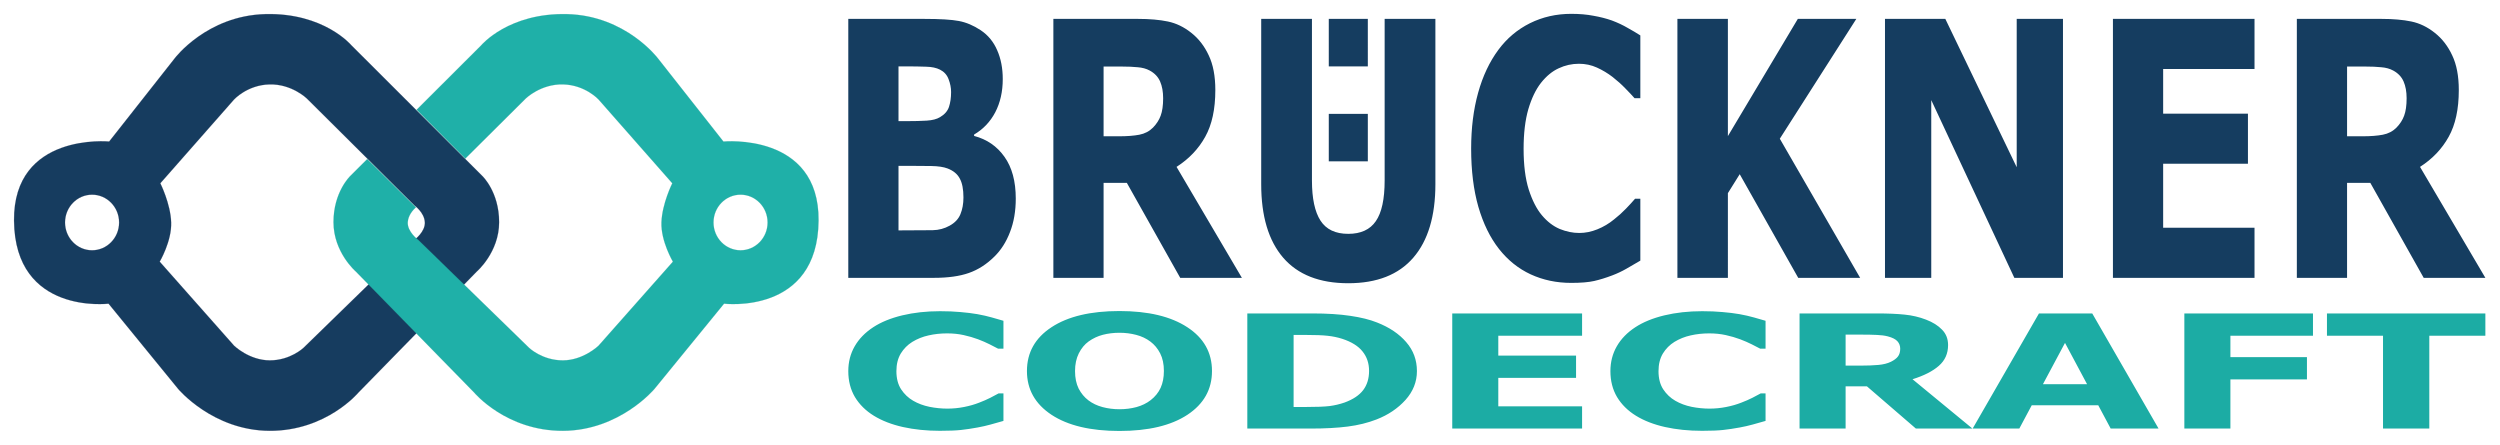
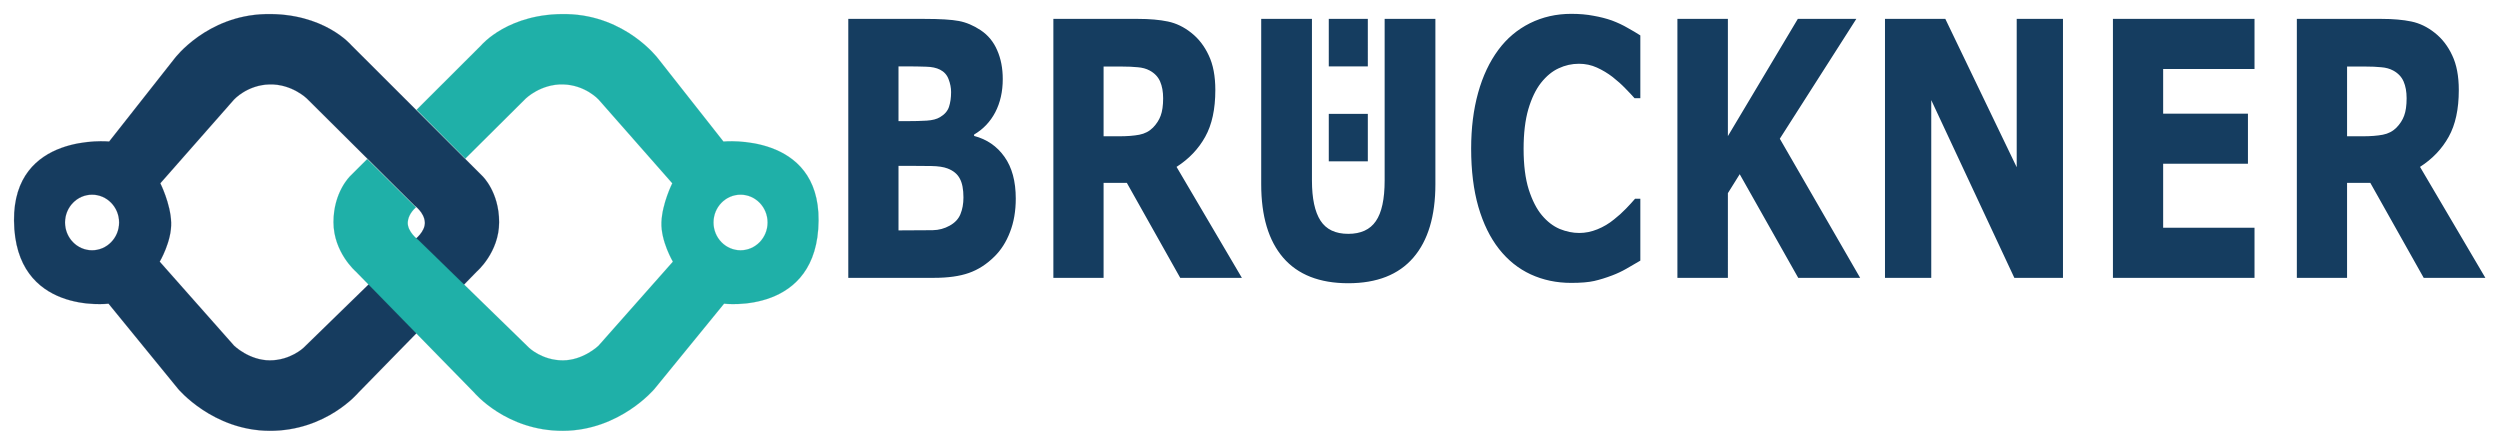
<svg xmlns="http://www.w3.org/2000/svg" xmlns:ns1="http://sodipodi.sourceforge.net/DTD/sodipodi-0.dtd" xmlns:ns2="http://www.inkscape.org/namespaces/inkscape" version="1.1" id="Base" ns1:docname="logo_h_de.svg" ns2:version="1.4.2 (f4327f4, 2025-05-13)" x="0px" y="0px" width="1438px" height="256px" viewBox="29 0 1438 256" enable-background="new 29 0 1438 256" xml:space="preserve">
  <defs id="defs1" />
  <ns1:namedview id="namedview1" pagecolor="#505050" bordercolor="#ffffff" borderopacity="1" ns2:showpageshadow="0" ns2:pageopacity="0" ns2:pagecheckerboard="1" ns2:deskcolor="#505050" ns2:zoom="0.87183611" ns2:cx="726.05389" ns2:cy="228.82741" ns2:window-width="1920" ns2:window-height="991" ns2:window-x="2391" ns2:window-y="-9" ns2:window-maximized="1" ns2:current-layer="Text" />
  <g id="Text" transform="matrix(1.109,0,0,1.109,144.848,-97.343)" ns2:label="Text Pfade" ns2:groupmode="layer">
    <path id="Brückner" ns2:label="DE_Brueckner" fill="#153d60" d="m 422.383,190.751 c 0,6.495 -1,12.299 -3.001,17.409 -1.954,5.111 -4.659,9.351 -8.113,12.719 -4.001,3.969 -8.409,6.796 -13.228,8.479 -4.773,1.683 -10.841,2.526 -18.205,2.526 h -44.32 V 97.575 h 39.41 c 8.183,0 14.16,0.36 17.933,1.083 3.819,0.721 7.591,2.315 11.319,4.781 3.864,2.584 6.727,6.073 8.591,10.463 1.908,4.328 2.863,9.29 2.863,14.882 0,6.494 -1.295,12.236 -3.887,17.228 -2.59,4.932 -6.25,8.781 -10.977,11.546 v 0.721 c 6.637,1.744 11.887,5.352 15.751,10.823 3.909,5.473 5.864,12.689 5.864,21.649 z m -33.546,-55.202 c 0,-2.226 -0.432,-4.45 -1.296,-6.676 -0.818,-2.224 -2.296,-3.879 -4.432,-4.961 -1.909,-0.963 -4.296,-1.474 -7.159,-1.534 -2.819,-0.12 -6.796,-0.181 -11.933,-0.181 h -2.455 v 28.413 h 4.092 c 4.137,0 7.659,-0.09 10.568,-0.271 2.909,-0.179 5.205,-0.782 6.887,-1.804 2.364,-1.383 3.909,-3.156 4.636,-5.321 0.728,-2.223 1.092,-4.779 1.092,-7.664 z m 6.409,54.661 c 0,-4.27 -0.636,-7.547 -1.909,-9.832 -1.227,-2.346 -3.34,-4.089 -6.341,-5.232 -2.045,-0.781 -4.864,-1.203 -8.454,-1.262 -3.591,-0.061 -7.341,-0.09 -11.25,-0.09 h -5.728 v 33.464 h 1.909 c 7.364,0 12.637,-0.031 15.819,-0.09 3.182,-0.061 6.114,-0.841 8.796,-2.345 2.728,-1.504 4.591,-3.488 5.591,-5.955 1.044,-2.525 1.567,-5.412 1.567,-8.658 z m 103.571,-51.504 c 0,-3.368 -0.523,-6.254 -1.569,-8.659 -1.045,-2.405 -2.841,-4.299 -5.387,-5.684 -1.772,-0.961 -3.841,-1.533 -6.204,-1.712 -2.364,-0.241 -5.114,-0.36 -8.25,-0.36 h -9.478 V 158.461 h 8.046 c 4.182,0 7.681,-0.271 10.5,-0.812 2.818,-0.541 5.182,-1.774 7.091,-3.697 1.818,-1.865 3.137,-3.91 3.955,-6.135 0.864,-2.286 1.296,-5.324 1.296,-9.111 z m 40.842,93.177 H 507.68 L 479.997,182.634 H 467.93 v 49.25 H 441.884 V 97.575 h 43.911 c 6,0 11.16,0.45 15.478,1.352 4.318,0.902 8.364,2.857 12.136,5.863 3.819,3.006 6.842,6.915 9.069,11.726 2.272,4.75 3.409,10.734 3.409,17.949 0,9.922 -1.75,18.01 -5.25,24.264 -3.455,6.254 -8.409,11.455 -14.864,15.605 z m 100.367,-48.619 c 0,16.596 -3.819,29.314 -11.455,38.154 -7.637,8.841 -18.887,13.26 -33.751,13.26 -14.864,0 -26.114,-4.419 -33.752,-13.26 -7.591,-8.839 -11.386,-21.526 -11.386,-38.064 V 97.575 h 26.319 v 83.796 c 0,9.32 1.476,16.267 4.431,20.836 2.954,4.569 7.75,6.855 14.387,6.855 6.545,0 11.319,-2.195 14.319,-6.584 3.046,-4.39 4.568,-11.424 4.568,-21.107 l 1.7e-4,-83.796 H 640.025 v 85.689 z m -35.047,-61.066 h -20.25 V 97.575 h 20.25 z m 0,49.246 h -20.25 v -24.624 h 20.25 z M 710.391,234.5 c -7.546,0 -14.524,-1.476 -20.933,-4.422 -6.364,-2.947 -11.841,-7.338 -16.432,-13.169 -4.591,-5.833 -8.159,-13.11 -10.704,-21.828 -2.5,-8.72 -3.75,-18.792 -3.75,-30.218 0,-10.644 1.205,-20.295 3.614,-28.954 2.409,-8.659 5.909,-16.085 10.5,-22.28 4.409,-5.953 9.864,-10.553 16.365,-13.8 6.545,-3.248 13.682,-4.871 21.409,-4.871 4.273,0 8.115,0.33 11.523,0.992 3.455,0.601 6.637,1.414 9.546,2.435 3.046,1.143 5.796,2.435 8.25,3.879 2.5,1.383 4.681,2.676 6.546,3.879 v 32.562 h -3 c -1.273,-1.444 -2.886,-3.157 -4.842,-5.142 -1.909,-1.984 -4.091,-3.938 -6.545,-5.863 -2.5,-1.925 -5.205,-3.548 -8.115,-4.871 -2.908,-1.324 -6.022,-1.984 -9.341,-1.984 -3.682,0 -7.182,0.782 -10.5,2.346 -3.319,1.503 -6.387,4.028 -9.204,7.577 -2.682,3.428 -4.864,7.968 -6.546,13.62 -1.636,5.653 -2.455,12.507 -2.455,20.566 0,8.418 0.886,15.454 2.659,21.107 1.819,5.652 4.092,10.102 6.819,13.348 2.772,3.307 5.864,5.683 9.273,7.126 3.408,1.383 6.772,2.074 10.091,2.074 3.182,0 6.318,-0.631 9.409,-1.893 3.137,-1.263 6.023,-2.977 8.659,-5.141 2.228,-1.744 4.296,-3.609 6.206,-5.593 1.908,-1.984 3.476,-3.698 4.704,-5.141 h 2.727 v 32.111 c -2.546,1.504 -4.977,2.917 -7.296,4.239 -2.319,1.324 -4.75,2.464 -7.295,3.428 -3.319,1.263 -6.432,2.224 -9.342,2.888 -2.909,0.659 -6.909,0.994 -12,0.994 z m 149.936,-2.617 h -32.114 l -30.342,-53.759 -6.136,9.832 V 231.883 H 765.552 V 97.575 h 26.183 v 60.794 l 36.274,-60.794 h 30.341 l -39.683,62.148 z m 105.208,0 h -25.229 l -43.092,-92.185 v 92.185 h -24 V 97.575 h 31.296 l 37.024,76.941 V 97.575 h 24.001 z m 99.343,0 H 991.444 V 97.575 h 73.434 v 25.976 h -47.387 v 23.182 h 43.978 v 25.978 h -43.978 v 33.193 h 47.387 z m 78.889,-93.177 c 0,-3.368 -0.523,-6.254 -1.569,-8.659 -1.046,-2.405 -2.841,-4.299 -5.386,-5.684 -1.773,-0.961 -3.841,-1.533 -6.204,-1.712 -2.364,-0.241 -5.114,-0.36 -8.251,-0.36 h -9.477 V 158.461 h 8.047 c 4.181,0 7.681,-0.271 10.499,-0.812 2.819,-0.541 5.182,-1.774 7.092,-3.697 1.819,-1.865 3.136,-3.91 3.954,-6.135 0.863,-2.286 1.295,-5.324 1.295,-9.111 z m 40.842,93.177 h -31.979 l -27.683,-49.25 h -12.069 v 49.25 h -26.046 V 97.575 h 43.911 c 6,0 11.159,0.45 15.477,1.352 4.319,0.902 8.364,2.857 12.138,5.863 3.818,3.006 6.841,6.915 9.068,11.726 2.272,4.75 3.408,10.734 3.408,17.949 0,9.922 -1.749,18.01 -5.249,24.264 -3.455,6.254 -8.41,11.455 -14.864,15.605 z" ns1:nodetypes="scccsccscccsccccsscccsccscccsscccsccscccsscccsccscccscccccccssccsccccsscsccscscsccccccccccccccscccssccscccccccccscccscccscccccccccsccccccccccccccccccccccccccccccccccccccssccsccssccccccccccssccscc" style="stroke-width:1.136" />
-     <path id="Bruckner" ns2:label="INT_Bruckner" display="none" fill="#153d60" d="m 422.383,190.751 c 0,6.495 -1,12.299 -3.001,17.409 -1.954,5.111 -4.659,9.351 -8.113,12.719 -4.001,3.969 -8.409,6.796 -13.228,8.479 -4.773,1.683 -10.841,2.526 -18.205,2.526 h -44.32 V 97.575 h 39.41 c 8.183,0 14.16,0.36 17.933,1.083 3.819,0.721 7.591,2.315 11.319,4.781 3.864,2.584 6.727,6.073 8.591,10.463 1.908,4.328 2.863,9.29 2.863,14.882 0,6.494 -1.295,12.236 -3.887,17.228 -2.59,4.932 -6.25,8.781 -10.977,11.546 v 0.721 c 6.637,1.744 11.887,5.352 15.751,10.823 3.909,5.473 5.864,12.689 5.864,21.649 z m -33.546,-55.202 c 0,-2.226 -0.432,-4.45 -1.296,-6.676 -0.818,-2.224 -2.296,-3.879 -4.432,-4.961 -1.909,-0.963 -4.296,-1.474 -7.159,-1.534 -2.819,-0.12 -6.796,-0.181 -11.933,-0.181 h -2.455 v 28.413 h 4.092 c 4.137,0 7.659,-0.09 10.568,-0.271 2.909,-0.179 5.205,-0.782 6.887,-1.804 2.364,-1.383 3.909,-3.156 4.636,-5.321 0.728,-2.223 1.092,-4.779 1.092,-7.664 z m 6.409,54.661 c 0,-4.27 -0.636,-7.547 -1.909,-9.832 -1.227,-2.346 -3.34,-4.089 -6.341,-5.232 -2.045,-0.781 -4.864,-1.203 -8.454,-1.262 -3.591,-0.061 -7.341,-0.09 -11.25,-0.09 h -5.728 v 33.464 h 1.909 c 7.364,0 12.637,-0.031 15.819,-0.09 3.182,-0.061 6.114,-0.841 8.796,-2.344 2.728,-1.504 4.591,-3.488 5.591,-5.955 1.044,-2.525 1.567,-5.412 1.567,-8.658 z m 103.571,-51.504 c 0,-3.368 -0.523,-6.254 -1.569,-8.659 -1.045,-2.405 -2.841,-4.299 -5.387,-5.684 -1.772,-0.961 -3.841,-1.533 -6.204,-1.712 -2.364,-0.241 -5.114,-0.36 -8.25,-0.36 h -9.478 V 158.461 h 8.046 c 4.182,0 7.681,-0.271 10.5,-0.812 2.818,-0.541 5.182,-1.774 7.091,-3.697 1.818,-1.864 3.137,-3.91 3.955,-6.135 0.864,-2.286 1.296,-5.324 1.296,-9.111 z m 40.842,93.177 H 507.68 L 479.997,182.634 H 467.93 v 49.25 H 441.884 V 97.575 h 43.911 c 6,0 11.16,0.45 15.478,1.352 4.318,0.902 8.364,2.857 12.136,5.863 3.819,3.006 6.842,6.915 9.069,11.726 2.272,4.75 3.409,10.734 3.409,17.949 0,9.922 -1.75,18.01 -5.25,24.264 -3.455,6.254 -8.409,11.455 -14.864,15.605 z m 100.367,-48.619 c 0,16.596 -3.819,29.314 -11.455,38.154 -7.637,8.841 -18.887,13.26 -33.751,13.26 -14.864,0 -26.114,-4.419 -33.752,-13.26 -7.591,-8.839 -11.386,-21.526 -11.386,-38.064 V 97.575 h 26.319 v 83.796 c 0,9.32 1.476,16.267 4.431,20.836 2.954,4.569 7.75,6.855 14.387,6.855 6.545,0 11.319,-2.195 14.319,-6.584 3.046,-4.39 4.568,-11.424 4.568,-21.107 V 97.575 h 26.319 v 85.689 z m 70.365,51.235 c -7.546,0 -14.524,-1.476 -20.933,-4.422 -6.364,-2.947 -11.841,-7.338 -16.432,-13.169 -4.591,-5.833 -8.159,-13.11 -10.704,-21.828 -2.5,-8.72 -3.75,-18.792 -3.75,-30.218 0,-10.644 1.205,-20.295 3.614,-28.954 2.409,-8.659 5.909,-16.085 10.5,-22.28 4.409,-5.953 9.864,-10.553 16.365,-13.8 6.545,-3.248 13.682,-4.871 21.409,-4.871 4.273,0 8.115,0.33 11.523,0.992 3.455,0.601 6.637,1.414 9.546,2.435 3.046,1.143 5.796,2.435 8.25,3.879 2.5,1.383 4.681,2.676 6.546,3.879 v 32.562 h -3 c -1.273,-1.444 -2.886,-3.157 -4.842,-5.142 -1.909,-1.984 -4.091,-3.938 -6.545,-5.863 -2.5,-1.925 -5.205,-3.548 -8.115,-4.871 -2.908,-1.324 -6.022,-1.984 -9.341,-1.984 -3.682,0 -7.182,0.782 -10.5,2.346 -3.319,1.503 -6.387,4.028 -9.204,7.577 -2.682,3.428 -4.864,7.968 -6.546,13.62 -1.636,5.653 -2.455,12.507 -2.455,20.566 0,8.418 0.886,15.454 2.659,21.107 1.819,5.652 4.092,10.102 6.819,13.348 2.772,3.307 5.864,5.683 9.273,7.126 3.408,1.383 6.772,2.074 10.091,2.074 3.182,0 6.318,-0.631 9.409,-1.893 3.137,-1.263 6.023,-2.977 8.659,-5.141 2.228,-1.744 4.296,-3.609 6.206,-5.593 1.908,-1.984 3.476,-3.698 4.704,-5.141 h 2.727 v 32.111 c -2.546,1.504 -4.977,2.917 -7.296,4.239 -2.319,1.324 -4.75,2.464 -7.295,3.428 -3.319,1.263 -6.432,2.224 -9.342,2.888 -2.909,0.659 -6.909,0.994 -12,0.994 z m 149.936,-2.617 h -32.114 l -30.342,-53.759 -6.136,9.832 v 43.927 H 765.552 V 97.575 h 26.183 v 60.794 l 36.274,-60.794 h 30.341 l -39.683,62.148 z m 105.208,0 h -25.229 l -43.092,-92.185 v 92.185 h -24 V 97.575 h 31.296 l 37.024,76.941 V 97.575 h 24.001 z m 99.343,0 H 991.444 V 97.575 h 73.434 v 25.976 h -47.387 v 23.182 h 43.978 v 25.978 h -43.978 v 33.193 h 47.387 z m 78.889,-93.177 c 0,-3.368 -0.523,-6.254 -1.569,-8.659 -1.046,-2.405 -2.841,-4.299 -5.386,-5.684 -1.773,-0.961 -3.841,-1.533 -6.204,-1.712 -2.364,-0.241 -5.114,-0.36 -8.251,-0.36 h -9.477 V 158.461 h 8.047 c 4.181,0 7.681,-0.271 10.499,-0.812 2.819,-0.541 5.182,-1.774 7.092,-3.697 1.819,-1.864 3.136,-3.91 3.954,-6.135 0.863,-2.286 1.295,-5.324 1.295,-9.111 z m 40.842,93.177 h -31.979 l -27.683,-49.25 h -12.069 v 49.25 h -26.046 V 97.575 h 43.911 c 6,0 11.159,0.45 15.477,1.352 4.319,0.902 8.364,2.857 12.138,5.863 3.818,3.006 6.841,6.915 9.068,11.726 2.272,4.75 3.408,10.734 3.408,17.949 0,9.922 -1.749,18.01 -5.249,24.264 -3.455,6.254 -8.41,11.455 -14.864,15.605 z" style="stroke-width:1.136" />
-     <path id="Codecraft" ns2:label="Codecraft" fill="#1caca4" d="m 383.037,311.221 c -6.92,0 -13.318,-0.655 -19.196,-1.965 -5.836,-1.31 -10.858,-3.261 -15.068,-5.854 -4.21,-2.594 -7.483,-5.828 -9.817,-9.705 -2.292,-3.876 -3.439,-8.354 -3.439,-13.434 0,-4.732 1.104,-9.023 3.314,-12.872 2.209,-3.85 5.419,-7.152 9.629,-9.906 4.043,-2.647 9.045,-4.691 15.006,-6.136 6.002,-1.443 12.546,-2.165 19.632,-2.165 3.918,0 7.441,0.148 10.567,0.442 3.168,0.266 6.086,0.628 8.754,1.082 2.793,0.507 5.314,1.082 7.565,1.724 2.293,0.615 4.294,1.19 6.003,1.725 v 14.477 h -2.752 c -1.167,-0.642 -2.647,-1.404 -4.439,-2.286 -1.751,-0.882 -3.752,-1.751 -6.002,-2.607 -2.293,-0.855 -4.773,-1.577 -7.441,-2.165 -2.668,-0.588 -5.523,-0.881 -8.566,-0.881 -3.376,0 -6.586,0.347 -9.629,1.041 -3.043,0.668 -5.857,1.792 -8.441,3.369 -2.46,1.525 -4.46,3.543 -6.002,6.056 -1.5,2.514 -2.251,5.561 -2.251,9.143 0,3.743 0.813,6.871 2.438,9.384 1.668,2.514 3.752,4.492 6.253,5.935 2.543,1.472 5.377,2.526 8.504,3.168 3.126,0.615 6.21,0.924 9.253,0.924 2.919,0 5.794,-0.281 8.628,-0.843 2.876,-0.562 5.523,-1.324 7.941,-2.285 2.043,-0.776 3.939,-1.605 5.689,-2.487 1.751,-0.881 3.189,-1.644 4.314,-2.285 h 2.502 v 14.276 c -2.335,0.668 -4.565,1.296 -6.69,1.885 -2.126,0.588 -4.357,1.096 -6.69,1.523 -3.043,0.561 -5.898,0.989 -8.567,1.282 -2.666,0.294 -6.334,0.442 -11.002,0.442 z m 141.118,-31 c 0,9.518 -4.251,17.084 -12.755,22.698 -8.503,5.588 -20.258,8.382 -35.264,8.382 -14.964,0 -26.698,-2.794 -35.202,-8.382 -8.503,-5.614 -12.755,-13.18 -12.755,-22.698 0,-9.597 4.252,-17.177 12.755,-22.738 8.504,-5.587 20.238,-8.381 35.202,-8.381 14.923,0 26.657,2.794 35.202,8.381 8.545,5.561 12.817,13.141 12.817,22.738 z m -31.825,15.119 c 2.335,-1.817 4.065,-3.956 5.19,-6.416 1.125,-2.487 1.688,-5.399 1.688,-8.741 0,-3.582 -0.646,-6.63 -1.938,-9.144 -1.292,-2.513 -2.981,-4.544 -5.065,-6.095 -2.126,-1.604 -4.585,-2.767 -7.378,-3.489 -2.751,-0.722 -5.627,-1.083 -8.628,-1.083 -3.044,0 -5.92,0.348 -8.629,1.043 -2.668,0.695 -5.127,1.844 -7.378,3.449 -2.085,1.497 -3.793,3.568 -5.127,6.216 -1.292,2.619 -1.938,5.668 -1.938,9.142 0,3.555 0.625,6.591 1.876,9.104 1.292,2.487 2.98,4.519 5.064,6.096 2.085,1.577 4.523,2.741 7.315,3.488 2.793,0.749 5.732,1.123 8.817,1.123 3.084,0 6.023,-0.374 8.816,-1.123 2.792,-0.775 5.231,-1.964 7.315,-3.568 z M 630.448,280.262 c 0,5.561 -1.98,10.547 -5.939,14.958 -3.96,4.384 -8.962,7.752 -15.006,10.105 -4.543,1.765 -9.525,2.995 -14.943,3.69 -5.419,0.695 -11.838,1.042 -19.257,1.042 h -32.826 v -59.712 h 33.763 c 7.586,0 14.131,0.414 19.633,1.243 5.503,0.802 10.13,1.951 13.881,3.449 6.42,2.514 11.462,5.908 15.13,10.185 3.709,4.251 5.564,9.263 5.564,15.039 z m -24.823,-0.121 c 0,-3.93 -1.125,-7.285 -3.376,-10.065 -2.209,-2.808 -5.732,-5 -10.567,-6.577 -2.459,-0.776 -4.981,-1.296 -7.565,-1.565 -2.542,-0.293 -6.398,-0.44 -11.567,-0.44 h -6.064 v 37.374 h 6.064 c 5.71,0 9.9,-0.161 12.567,-0.481 2.668,-0.348 5.273,-0.962 7.816,-1.844 4.376,-1.605 7.586,-3.743 9.629,-6.416 2.043,-2.7 3.063,-6.029 3.063,-9.986 z m 110.483,29.916 h -67.34 v -59.712 h 67.34 v 11.55 h -43.456 v 10.306 h 40.33 v 11.55 h -40.33 v 14.757 h 43.456 z m 62.211,1.164 c -6.919,0 -13.317,-0.655 -19.194,-1.965 -5.836,-1.31 -10.859,-3.261 -15.069,-5.854 -4.21,-2.594 -7.483,-5.828 -9.817,-9.705 -2.292,-3.875 -3.438,-8.354 -3.438,-13.434 0,-4.732 1.105,-9.023 3.313,-12.872 2.209,-3.85 5.419,-7.152 9.629,-9.906 4.044,-2.647 9.046,-4.691 15.006,-6.136 6.003,-1.443 12.547,-2.165 19.633,-2.165 3.918,0 7.44,0.148 10.566,0.442 3.168,0.266 6.086,0.628 8.755,1.082 2.791,0.507 5.314,1.083 7.564,1.724 2.293,0.616 4.293,1.19 6.003,1.725 v 14.477 h -2.751 c -1.167,-0.642 -2.647,-1.404 -4.44,-2.286 -1.75,-0.882 -3.751,-1.751 -6.002,-2.607 -2.292,-0.855 -4.772,-1.577 -7.44,-2.165 -2.668,-0.588 -5.523,-0.882 -8.566,-0.882 -3.376,0 -6.585,0.347 -9.629,1.041 -3.042,0.668 -5.856,1.793 -8.44,3.37 -2.46,1.524 -4.461,3.542 -6.003,6.055 -1.501,2.514 -2.251,5.561 -2.251,9.143 0,3.743 0.813,6.871 2.438,9.384 1.667,2.514 3.752,4.492 6.253,5.935 2.542,1.472 5.377,2.527 8.503,3.168 3.126,0.615 6.211,0.924 9.254,0.924 2.918,0 5.794,-0.281 8.629,-0.843 2.876,-0.562 5.523,-1.324 7.94,-2.285 2.042,-0.776 3.939,-1.605 5.69,-2.487 1.75,-0.882 3.188,-1.645 4.314,-2.286 h 2.501 v 14.276 c -2.334,0.668 -4.564,1.296 -6.69,1.885 -2.125,0.588 -4.356,1.096 -6.69,1.523 -3.043,0.561 -5.898,0.989 -8.566,1.283 -2.667,0.296 -6.336,0.443 -11.005,0.443 z m 102.792,-42.589 c 0,-1.498 -0.479,-2.781 -1.438,-3.85 -0.96,-1.07 -2.606,-1.911 -4.94,-2.526 -1.625,-0.428 -3.521,-0.682 -5.688,-0.762 -2.168,-0.106 -4.69,-0.161 -7.566,-0.161 h -8.691 v 16.081 h 7.378 c 3.835,0 7.045,-0.12 9.63,-0.361 2.585,-0.239 4.752,-0.789 6.502,-1.644 1.667,-0.829 2.876,-1.738 3.627,-2.727 0.791,-1.016 1.186,-2.367 1.186,-4.05 z m 37.453,41.425 h -29.325 l -25.385,-21.896 h -11.067 v 21.896 h -23.885 v -59.712 h 40.267 c 5.503,0 10.234,0.201 14.193,0.602 3.961,0.4 7.67,1.27 11.13,2.607 3.502,1.337 6.273,3.074 8.316,5.213 2.084,2.112 3.126,4.773 3.126,7.98 0,4.41 -1.605,8.007 -4.814,10.787 -3.168,2.78 -7.711,5.094 -13.631,6.938 z m 96.539,0 H 990.28 l -6.44,-12.07 h -34.514 l -6.44,12.07 h -24.197 l 34.389,-59.712 h 27.636 z m -37.078,-23.019 -11.443,-21.414 -11.442,21.414 z m 117.172,-25.143 h -42.829 v 11.108 h 39.703 v 11.55 h -39.703 v 25.505 h -23.884 v -59.712 h 66.713 z m 89.411,0 h -29.074 v 48.162 h -24.01 v -48.162 h -29.074 v -11.55 h 82.159 v 11.55 z" style="stroke-width:0.997" />
  </g>
  <g id="Chain" transform="matrix(0.94,0,0,0.94,-33.535,-7.164)" ns2:label="Chain" ns2:groupmode="layer">
    <path id="path3" ns2:label="Left" ns1:nodetypes="sccsccsccsccssccsccsccsccsccccc" fill="#163c5f" stroke="#152147" stroke-width="0.25" stroke-linecap="round" stroke-opacity="0.35" d="m 228.93,16.28 c -35.838,0.902 -55.469,27.034 -55.469,27.034 l -40.123,50.933 c 0,0 -58.687,-5.697 -58.203,48.397 0.518,57.815 57.825,50.775 57.825,50.775 l 42.546,52.118 c 0,0 21.24,25.542 55.995,25.679 34.755,0.137 54.365,-23.425 54.365,-23.425 l 72.403,-74.032 c 0,0 13.639,-11.705 13.655,-30.187 0.015,-18.483 -10.216,-28.2 -10.216,-28.2 L 281.458,35.28 c -0.001,0 -16.69,-19.902 -52.528,-19 z m 2.48,42.972 c 13.644,-0.361 22.84,8.58 22.84,8.58 l 65.997,65.591 c 0,0 5.851,4.072 6.265,10.083 0.414,6.009 -6.475,10.97 -6.475,10.97 l -67.78,66.001 c 0,0 -8.047,7.705 -20.663,7.679 -12.617,-0.027 -21.845,-8.994 -21.845,-8.994 l -45.518,-51.417 c 0,0 7.416,-12.528 7.014,-24.048 -0.402,-11.521 -6.638,-23.927 -6.638,-23.927 l 45.095,-51.235 c 0.001,0.001 8.063,-8.923 21.708,-9.283 z m -108.549,67.471 c 9.15,-0.001 16.568,7.628 16.567,17.037 0,9.409 -7.418,17.037 -16.567,17.036 -9.149,-0.001 -16.565,-7.628 -16.565,-17.036 -0.001,-9.409 7.416,-17.036 16.565,-17.037 z" />
    <path id="path4" ns2:label="Right" fill="#1fb0a8" stroke="#309a93" stroke-width="0.25" stroke-linecap="round" stroke-opacity="0.35" d="m 413.609,16.28 c -35.838,-0.902 -52.529,19 -52.529,19 l -39.588,39.51 29.743,29.866 37.052,-36.824 c 0,0 9.198,-8.941 22.842,-8.58 13.644,0.36 21.707,9.284 21.707,9.284 l 45.095,51.235 c 0,0 -6.236,12.406 -6.638,23.927 -0.401,11.52 7.014,24.048 7.014,24.048 l -45.518,51.417 c 0,0 -9.228,8.967 -21.844,8.994 -12.617,0.026 -20.665,-7.679 -20.665,-7.679 L 322.5,154.476 c 0,0 -6.889,-4.961 -6.475,-10.97 0.288,-4.191 3.221,-7.439 4.969,-9.022 l -29.751,-29.504 -10.414,10.392 c 0,0 -10.23,9.717 -10.215,28.2 0.015,18.482 13.655,30.187 13.655,30.187 l 72.403,74.032 c 0,0 19.613,23.562 54.367,23.425 34.756,-0.137 55.995,-25.679 55.995,-25.679 l 42.546,-52.118 c 0,0 57.307,7.041 57.825,-50.775 0.483,-54.093 -58.202,-48.398 -58.202,-48.398 L 469.08,43.313 C 469.078,43.314 449.447,17.182 413.609,16.28 Z m 106.069,110.443 c 9.149,0.001 16.566,7.628 16.565,17.037 0,9.408 -7.416,17.035 -16.565,17.036 -9.15,0.001 -16.567,-7.627 -16.568,-17.036 0,-9.409 7.417,-17.038 16.568,-17.037 z" />
  </g>
</svg>